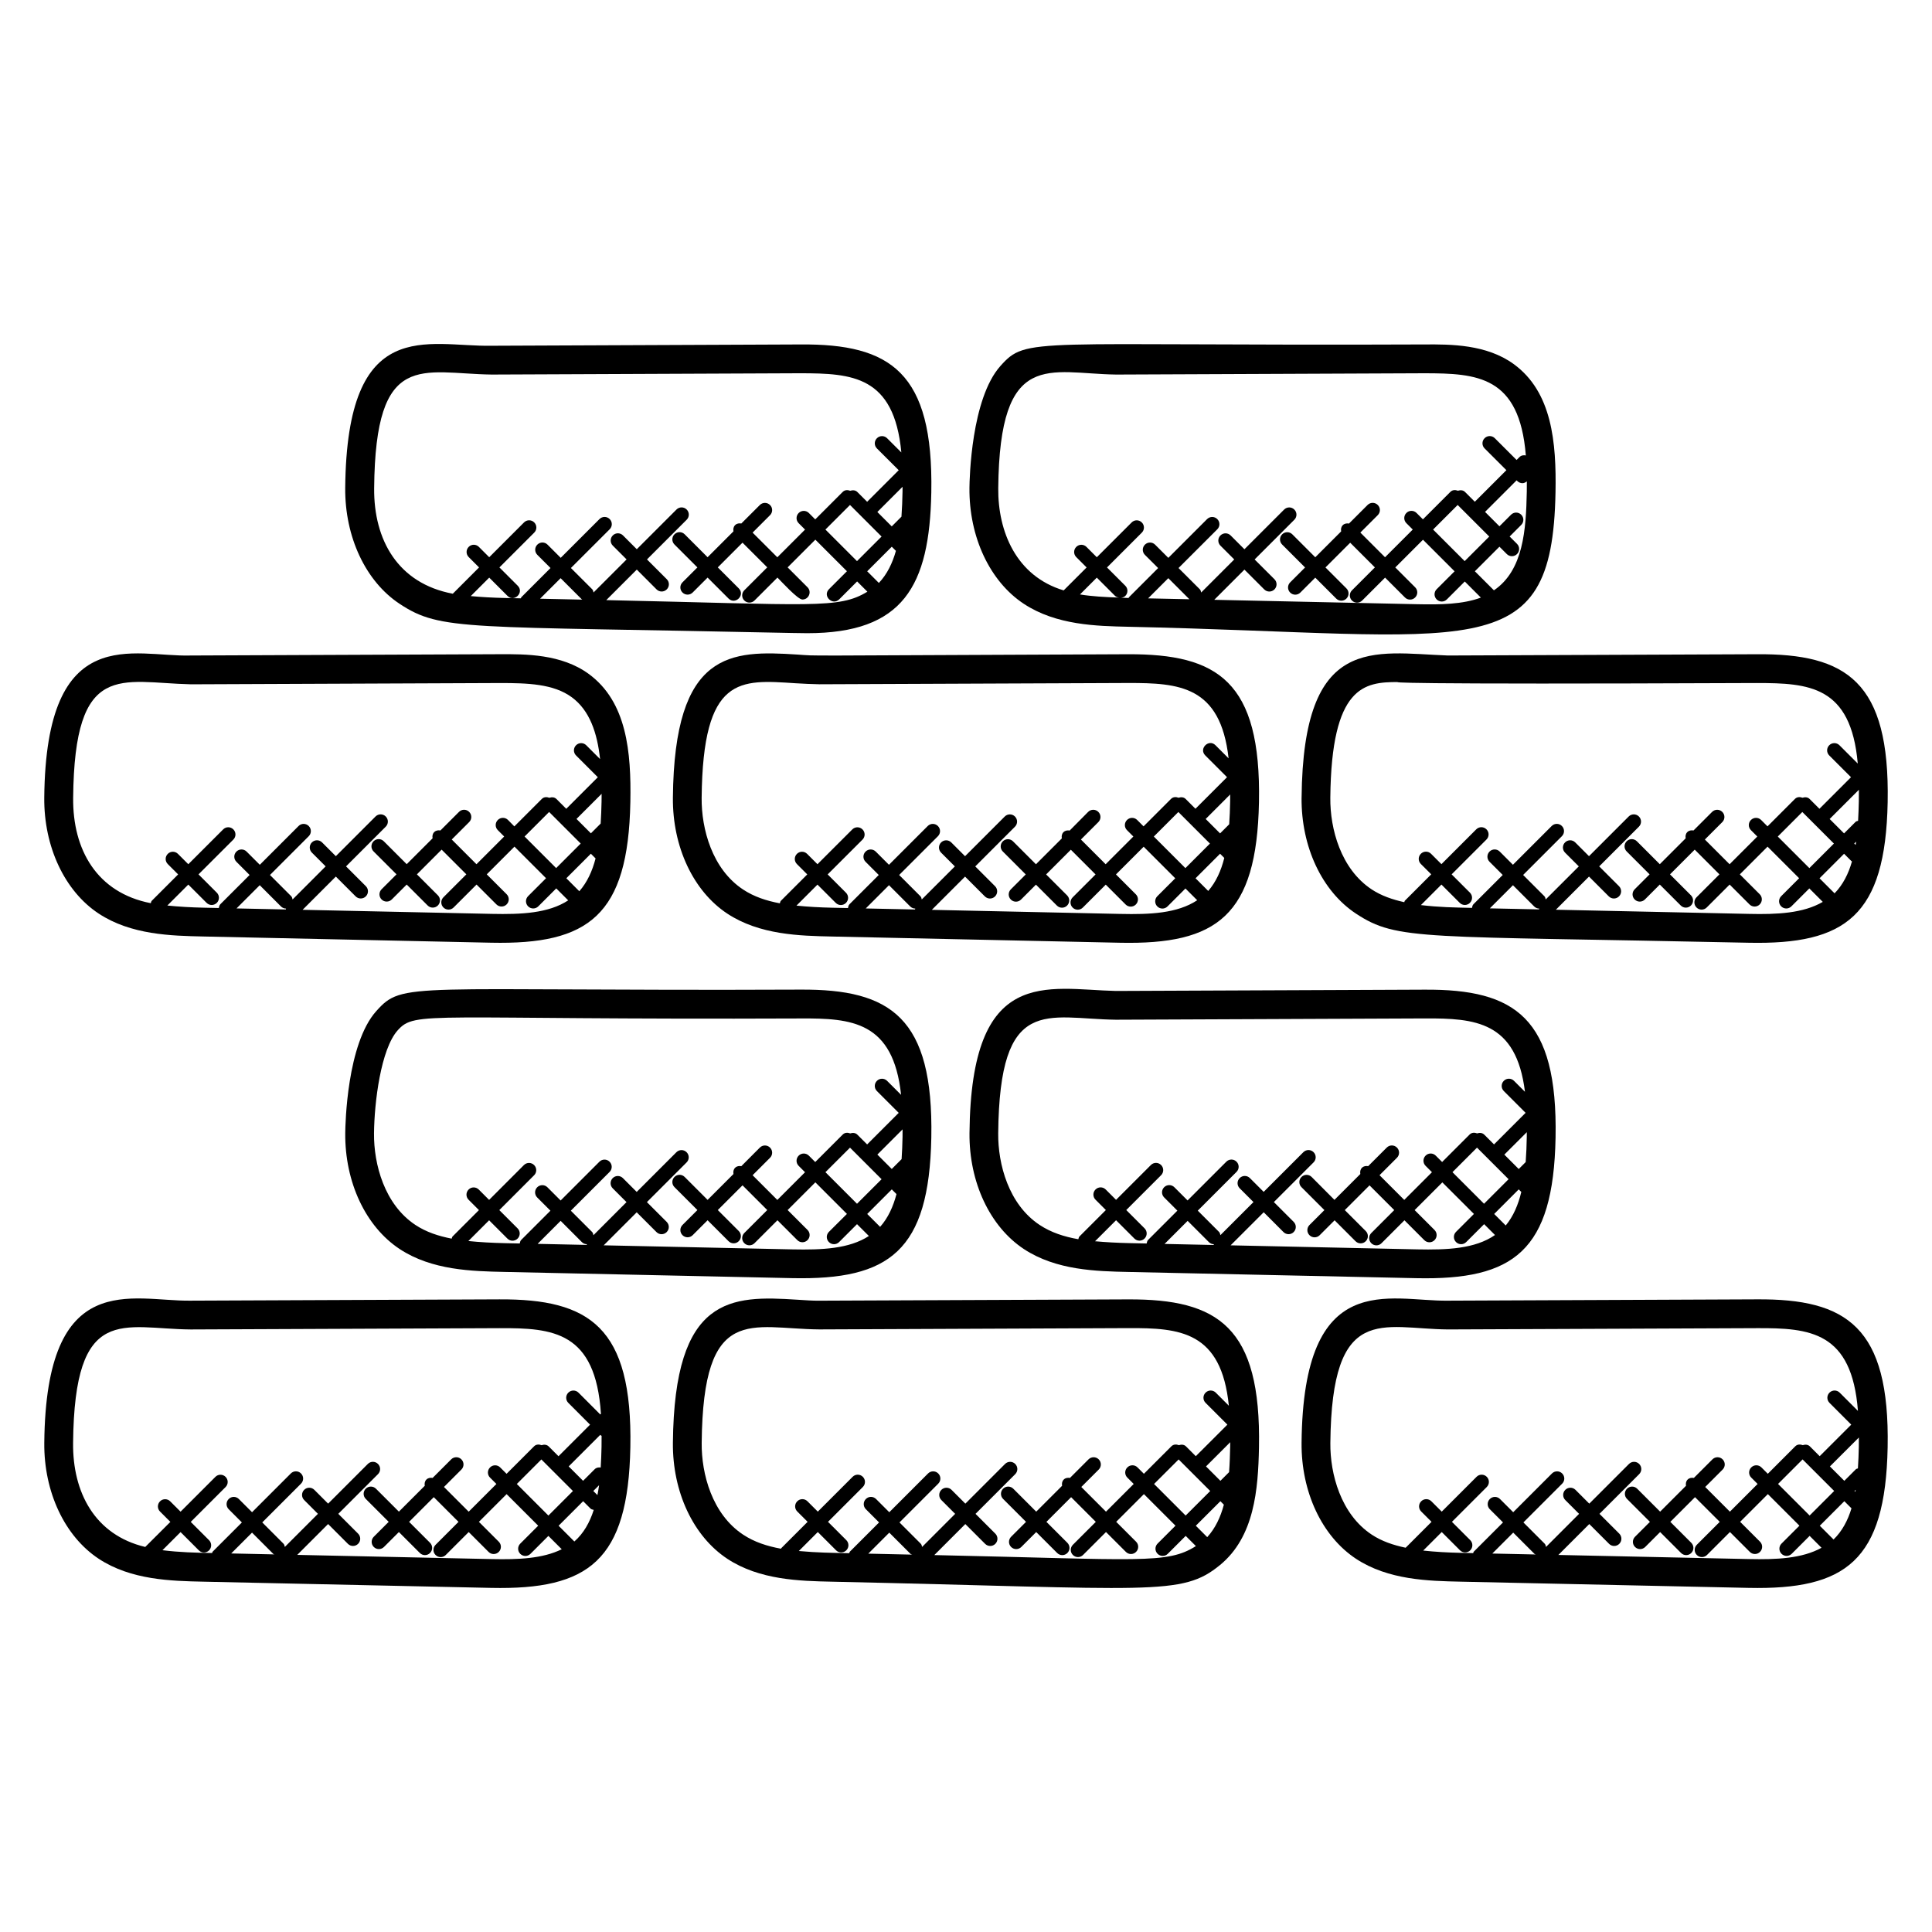
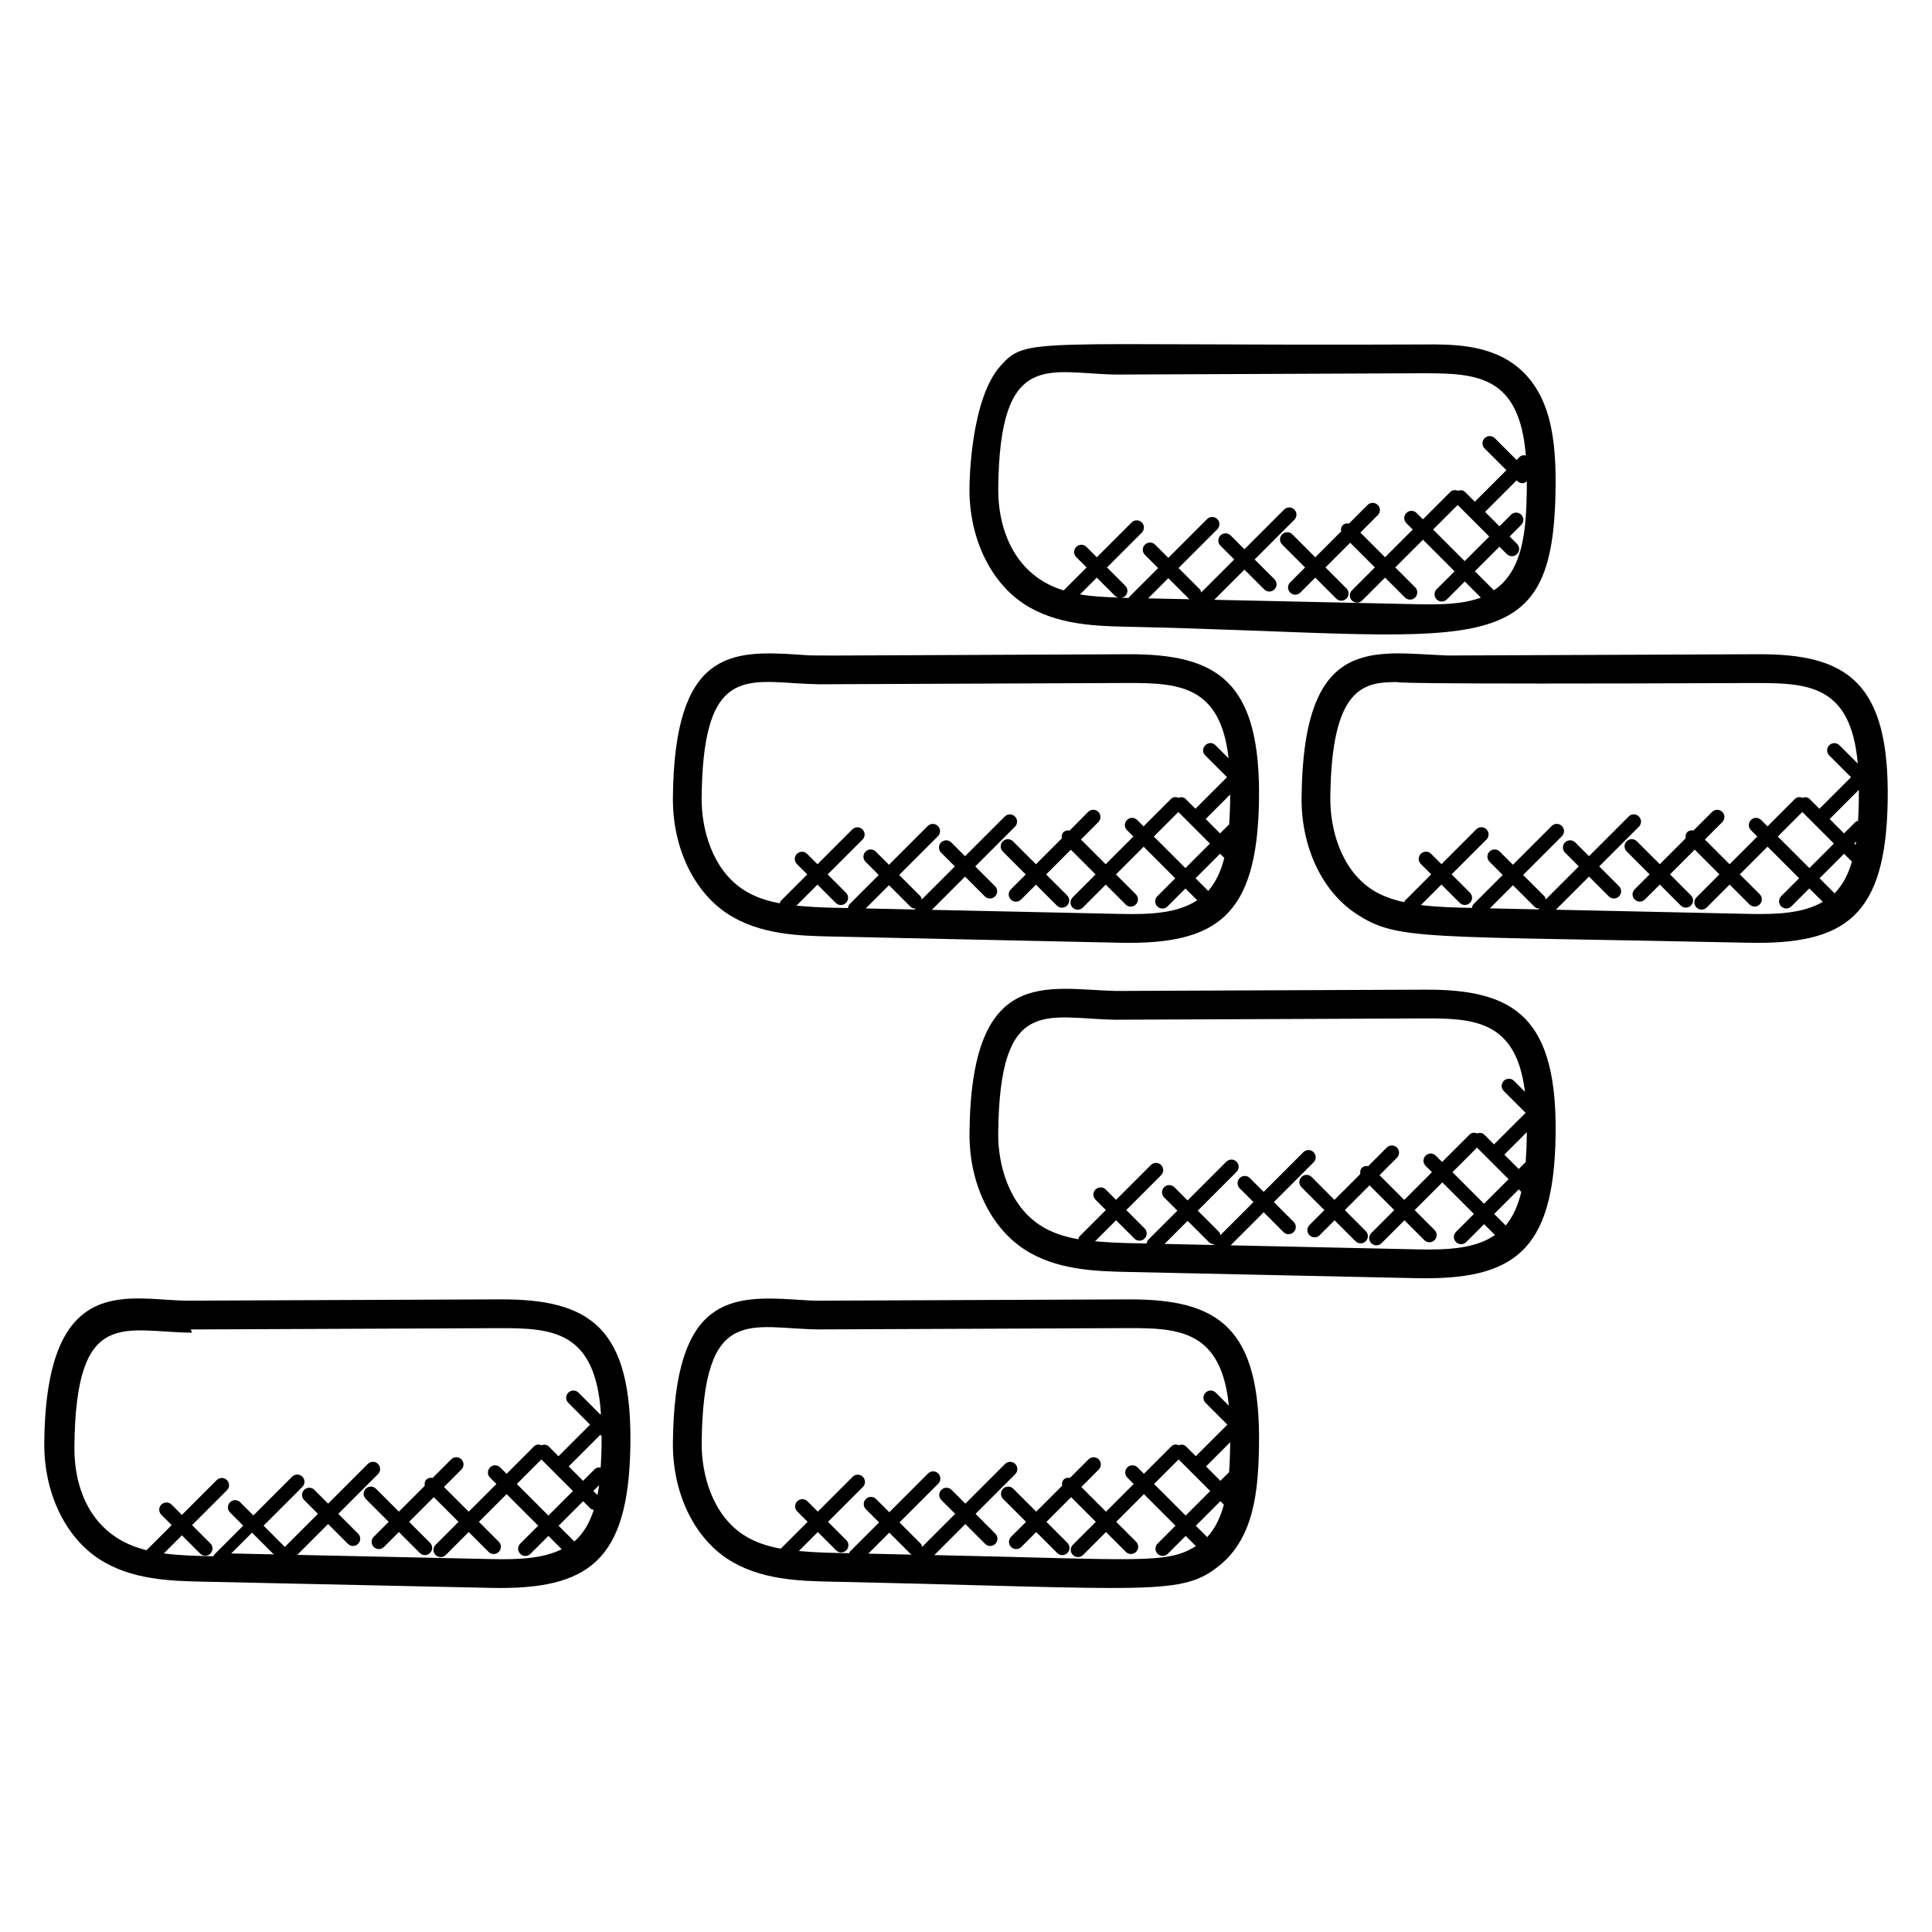
<svg xmlns="http://www.w3.org/2000/svg" fill="#000000" width="800px" height="800px" version="1.1" viewBox="144 144 512 512">
  <g>
-     <path d="m249.91 304.03c11.047 7.281 17.207 5.84 104.04 7.719 1.238 0.023 2.582 0.055 3.992 0.055 25.449 0 32.391-12.48 32.863-37.305 0.594-31.816-10.762-39.418-34.695-39.215l-81.848 0.344c-16.992 0.32-38.352-8.465-38.777 37.672-0.113 13.012 5.414 24.781 14.43 30.73zm37.219-1.367 5.441-5.441 5.641 5.641c0.031 0.031 0.082 0.016 0.113 0.047zm89.777-4.176-3.09-3.09 6.512-6.512 1.098 1.098c-0.922 3.281-2.344 6.207-4.519 8.504zm-7.648-20.664 8.367 8.367-6.512 6.512-8.367-8.367zm13.918-3.465c-0.039 2.152-0.121 4.367-0.281 6.566l-2.574 2.574-3.816-3.816 6.68-6.68c-0.008 0.445 0 0.898-0.008 1.355zm-108.88-31.098 81.848-0.344c13.602 0.031 24.809 0.609 26.719 20.984l-3.769-3.762c-0.75-0.75-1.953-0.75-2.703 0s-0.75 1.953 0 2.703l5.777 5.769-8.367 8.367-2.586-2.586c-0.52-0.52-1.238-0.543-1.895-0.336-0.68-0.258-1.434-0.25-1.984 0.297l-7.289 7.289-1.688-1.688c-0.75-0.75-1.953-0.75-2.703 0s-0.75 1.953 0 2.703l1.688 1.688-7.344 7.344-6.551-6.543 4.617-4.617c0.75-0.75 0.75-1.953 0-2.695-0.75-0.75-1.953-0.75-2.703 0l-4.906 4.898c-0.586-0.098-1.191-0.023-1.648 0.434-0.457 0.457-0.535 1.055-0.434 1.648l-6.856 6.856-6.078-6.078c-0.75-0.75-1.953-0.75-2.703 0s-0.75 1.953 0 2.703l6.078 6.078-3.953 3.953c-0.75 0.75-0.75 1.953 0 2.695 0.75 0.75 1.953 0.75 2.703 0l3.953-3.953 5.551 5.551c1.777 1.777 4.496-0.902 2.703-2.703l-5.551-5.551 6.551-6.551 6.551 6.543-6.078 6.078c-0.75 0.75-0.75 1.953 0 2.703 0.375 0.375 0.863 0.559 1.352 0.559 0.488 0 0.977-0.184 1.352-0.559l6.078-6.078c0.961 0.961 5.391 5.824 6.617 5.824 1.688 0 2.551-2.055 1.352-3.258l-5.266-5.266 7.344-7.344 8.367 8.367-4.746 4.746c-1.809 1.809 0.953 4.449 2.703 2.703l4.746-4.746 2.719 2.719c-7.641 4.633-14.465 3.418-69.199 2.231l8.09-8.09 5.238 5.246c0.75 0.75 1.953 0.75 2.703 0s0.75-1.953 0-2.703l-5.238-5.238 10.52-10.52c0.75-0.75 0.75-1.953 0-2.703s-1.953-0.75-2.703 0l-10.52 10.52-3.656-3.656c-0.75-0.75-1.953-0.75-2.703 0s-0.75 1.953 0 2.703l3.656 3.656-8.762 8.762c-0.082-0.297-0.113-0.617-0.352-0.855l-5.641-5.633 10.273-10.266c0.75-0.75 0.75-1.953 0-2.703s-1.953-0.75-2.703 0l-10.273 10.273-3.496-3.496c-0.75-0.75-1.953-0.75-2.703 0s-0.75 1.953 0 2.703l3.496 3.496-7.742 7.742c-0.078 0.078-0.055 0.199-0.121 0.289l-4.184-0.09c-3.258-0.07-6.238-0.238-9.09-0.504l4.894-4.894 4.848 4.848c1.777 1.777 4.496-0.902 2.703-2.703l-4.848-4.848 9.223-9.223c0.75-0.75 0.75-1.953 0-2.703s-1.953-0.75-2.703 0l-9.223 9.223-2.742-2.742c-0.75-0.75-1.953-0.75-2.695 0-0.75 0.75-0.75 1.953 0 2.703l2.742 2.742-6.961 6.969c-14.512-2.719-20.969-14.199-20.84-27.961 0.32-36.895 12.664-30.367 31.145-30.121z" />
    <path d="m415.34 304.03c8.574 5.648 19.207 5.887 27.746 6.07 91.672 1.984 112.26 11.105 113.14-35.602 0.25-13.281-0.918-26.594-11.047-33.992-7.238-5.281-16.77-5.273-23.648-5.223-104.81 0.441-105.36-2.191-112.41 5.707-7.754 8.68-8.184 29.914-8.207 32.305-0.121 13.016 5.398 24.785 14.422 30.734zm14.867-2.496 4.457-4.457 4.848 4.848c0.297 0.297 0.688 0.383 1.07 0.441-3.711-0.121-7.215-0.312-10.375-0.832zm18.055 1.039 5.352-5.352 5.586 5.586zm91.641-2.133-5.047-5.047 6.512-6.512 1.953 1.953c0.75 0.75 1.953 0.75 2.703 0s0.75-1.953 0-2.703l-1.953-1.953 3.07-3.07c0.75-0.75 0.75-1.953 0-2.703s-1.953-0.75-2.703 0l-3.07 3.07-3.816-3.816 8.367-8.367 0.199 0.199c0.375 0.375 0.863 0.559 1.352 0.559 0.418 0 0.809-0.207 1.16-0.48 0 0.922 0.008 1.848-0.016 2.769-0.199 10.027-0.895 20.82-8.711 26.102zm-9.605-22.617 8.367 8.367-6.512 6.512-8.367-8.367zm-90.57-34.562 81.848-0.344c13.871 0.031 25.098 0.68 26.785 21.777-0.594-0.113-1.207-0.039-1.672 0.426l-0.777 0.777-5.777-5.769c-0.75-0.75-1.953-0.75-2.703 0s-0.75 1.953 0 2.703l5.777 5.769-8.367 8.367-2.586-2.586c-0.52-0.52-1.23-0.543-1.895-0.336-0.68-0.258-1.434-0.25-1.984 0.297l-7.289 7.289-1.688-1.688c-0.75-0.75-1.953-0.75-2.695 0-0.75 0.75-0.75 1.953 0 2.703l1.688 1.688-7.344 7.344-6.543-6.543 4.617-4.617c0.75-0.75 0.75-1.953 0-2.695-0.75-0.75-1.953-0.75-2.703 0l-4.922 4.922c-0.586-0.098-1.191-0.023-1.648 0.434-0.457 0.457-0.535 1.055-0.434 1.648l-6.856 6.856-6.078-6.078c-0.75-0.75-1.953-0.75-2.703 0s-0.75 1.953 0 2.703l6.078 6.078-3.953 3.953c-0.75 0.75-0.75 1.953 0 2.695 0.75 0.75 1.953 0.75 2.703 0l3.953-3.953 5.551 5.551c0.75 0.75 1.953 0.75 2.703 0s0.75-1.953 0-2.703l-5.551-5.551 6.551-6.551 6.543 6.543-6.078 6.078c-0.75 0.75-0.75 1.953 0 2.703s1.953 0.75 2.703 0l6.078-6.078 5.266 5.266c0.75 0.75 1.953 0.75 2.703 0s0.75-1.953 0-2.695l-5.266-5.266 7.344-7.344 8.367 8.367-4.746 4.746c-0.75 0.75-0.75 1.953 0 2.703s1.953 0.75 2.703 0l4.746-4.746 4.266 4.266c-4.801 1.793-10.711 1.887-16.887 1.754l-53.77-1.168 8-8 5.246 5.246c0.75 0.75 1.953 0.75 2.703 0s0.75-1.953 0-2.703l-5.246-5.238 10.52-10.52c0.75-0.75 0.75-1.953 0-2.703s-1.953-0.75-2.703 0l-10.52 10.52-3.656-3.656c-0.75-0.75-1.953-0.75-2.703 0s-0.75 1.953 0 2.703l3.656 3.656-8.762 8.762c-0.082-0.297-0.113-0.617-0.359-0.855l-5.641-5.633 10.273-10.266c0.75-0.75 0.75-1.953 0-2.703s-1.953-0.75-2.703 0l-10.273 10.273-3.504-3.496c-0.75-0.75-1.953-0.75-2.703 0s-0.75 1.953 0 2.703l3.504 3.496-7.742 7.742c-0.055 0.055-0.031 0.137-0.078 0.191-0.695-0.016-1.312-0.055-1.992-0.078 0.406-0.055 0.809-0.152 1.113-0.465 0.75-0.75 0.75-1.953 0-2.703l-4.848-4.848 9.223-9.223c0.75-0.75 0.75-1.953 0-2.703s-1.953-0.75-2.695 0l-9.23 9.223-2.742-2.742c-0.75-0.75-1.953-0.75-2.703 0s-0.75 1.953 0 2.703l2.742 2.742-6.082 6.082c-12.602-3.793-17.441-15.625-17.336-27.074 0.359-37.176 13.496-30.367 31.184-30.129z" />
-     <path d="m170.16 386.11c8.574 5.648 19.207 5.887 27.746 6.07l76.281 1.648c25.809 0.543 36.289-7.168 36.863-37.25 0.25-13.281-0.918-26.594-11.047-33.992-7.25-5.289-16.754-5.246-23.648-5.215l-81.848 0.344c-15.039 0.449-38.336-9.336-38.777 37.672-0.121 13.004 5.406 24.777 14.43 30.723zm49.578-1.09-13.055-0.281 6.152-6.152 5.633 5.641c0.367 0.367 0.848 0.543 1.328 0.551-0.004 0.078-0.059 0.148-0.059 0.242zm77.785-4.832-3.441-3.441 6.504-6.504 1.246 1.246c-0.859 3.332-2.219 6.324-4.309 8.699zm-8-21.008 8.367 8.367-6.504 6.504-8.367-8.367zm13.895-2.742c-0.039 1.91-0.113 3.871-0.238 5.816l-2.586 2.586-3.816-3.816 6.656-6.656c-0.012 0.688-0.004 1.375-0.016 2.07zm-108.87-31.09 81.848-0.336c7.512-0.008 14.289 0.223 19.105 3.746 4.801 3.504 6.777 9.52 7.527 16.406l-3.664-3.664c-0.75-0.75-1.953-0.75-2.703 0s-0.75 1.953 0 2.703l5.769 5.769-8.367 8.367-2.586-2.586c-0.527-0.527-1.238-0.543-1.895-0.336-0.68-0.258-1.434-0.25-1.984 0.297l-7.289 7.289-1.68-1.703c-0.75-0.75-1.953-0.75-2.703 0s-0.75 1.953 0 2.695l1.688 1.688-7.344 7.344-6.551-6.551 4.617-4.617c0.75-0.75 0.75-1.953 0-2.703s-1.953-0.75-2.695 0l-4.922 4.922c-0.586-0.098-1.191-0.023-1.648 0.434-0.457 0.457-0.535 1.062-0.434 1.648l-6.856 6.856-6.078-6.078c-0.75-0.75-1.953-0.75-2.703 0s-0.75 1.953 0 2.695l6.078 6.078-3.953 3.953c-0.75 0.75-0.75 1.953 0 2.703 0.375 0.375 0.863 0.559 1.352 0.559 0.488 0 0.977-0.184 1.352-0.559l3.953-3.953 5.551 5.551c0.375 0.375 0.863 0.559 1.352 0.559 0.488 0 0.977-0.184 1.352-0.559 0.75-0.75 0.75-1.953 0-2.703l-5.551-5.551 6.551-6.551 6.551 6.551-6.078 6.078c-0.75 0.75-0.75 1.953 0 2.703 0.375 0.375 0.863 0.559 1.352 0.559s0.977-0.184 1.352-0.559l6.078-6.078 5.266 5.266c0.375 0.375 0.863 0.559 1.352 0.559 0.488 0 0.977-0.184 1.352-0.559 0.75-0.75 0.75-1.953 0-2.703l-5.266-5.266 7.344-7.344 8.367 8.367-4.754 4.754c-0.75 0.75-0.75 1.953 0 2.703 0.375 0.375 0.863 0.559 1.352 0.559s0.977-0.184 1.352-0.559l4.754-4.754 3.168 3.168c-5.246 3.441-12.496 3.746-20.199 3.582l-50.188-1.078 8.809-8.809 5.246 5.246c0.375 0.375 0.863 0.559 1.352 0.559 0.488 0 0.977-0.184 1.352-0.559 0.75-0.75 0.75-1.953 0-2.703l-5.246-5.246 10.52-10.52c0.75-0.75 0.75-1.953 0-2.703s-1.953-0.75-2.703 0l-10.52 10.52-3.648-3.648c-0.75-0.75-1.953-0.75-2.703 0s-0.75 1.953 0 2.703l3.648 3.648-8.762 8.77c-0.082-0.297-0.121-0.617-0.359-0.855l-5.633-5.633 10.273-10.273c0.75-0.75 0.75-1.953 0-2.703s-1.953-0.75-2.695 0l-10.273 10.273-3.496-3.496c-0.75-0.75-1.953-0.75-2.703 0s-0.75 1.953 0 2.703l3.496 3.496-7.742 7.742c-0.273 0.273-0.344 0.648-0.418 1.008l-3.91-0.082c-3.496-0.078-6.688-0.258-9.727-0.574l5.555-5.551 4.848 4.848c0.375 0.375 0.863 0.559 1.352 0.559s0.977-0.191 1.352-0.559c0.75-0.75 0.75-1.953 0-2.703l-4.848-4.848 9.23-9.223c0.75-0.75 0.75-1.953 0-2.703s-1.953-0.75-2.695 0l-9.238 9.234-2.746-2.742c-0.75-0.75-1.953-0.75-2.695 0-0.75 0.75-0.75 1.953 0 2.703l2.742 2.742-6.984 6.984c-0.176 0.176-0.176 0.426-0.266 0.641-14.305-2.777-20.711-14.191-20.57-27.895 0.336-36.641 12.613-30.535 31.168-30.113z" />
    <path d="m488.93 355.39c-0.121 13.008 5.406 24.785 14.418 30.727 11.047 7.281 17.207 5.84 104.04 7.719 25.754 0.543 36.281-7.121 36.863-37.25 0.602-31.969-10.895-39.391-34.695-39.207l-81.848 0.336c-19.738-0.727-38.371-5.894-38.773 37.676zm62.914 29.613-13.023-0.281 6.129-6.129 5.641 5.641c0.367 0.367 0.848 0.543 1.328 0.551-0.012 0.074-0.082 0.133-0.074 0.219zm78.336-4.262-3.984-3.984 6.504-6.504 1.953 1.953c0.039 0.039 0.105 0.023 0.145 0.062-0.93 3.281-2.398 6.199-4.617 8.473zm-8.543-21.555 8.367 8.367-6.504 6.504-8.367-8.367zm14.121 8.73-0.367-0.367 0.512-0.512c-0.035 0.301-0.098 0.582-0.145 0.879zm0.848-11.473c-0.031 1.672-0.098 3.367-0.191 5.078-0.223 0.09-0.473 0.09-0.648 0.266l-3.07 3.07-3.816-3.816 7.746-7.746c0.004 1.043 0.004 2.094-0.02 3.148zm-27.023-31.434c13.801 0.008 24.945 0.711 26.746 21.344l-4.856-4.856c-0.75-0.75-1.953-0.75-2.703 0s-0.75 1.953 0 2.703l5.769 5.769-8.367 8.367-2.594-2.594c-0.52-0.52-1.23-0.543-1.895-0.336-0.68-0.258-1.434-0.25-1.984 0.297l-7.289 7.289-1.688-1.688c-0.75-0.75-1.953-0.75-2.703 0s-0.75 1.953 0 2.695l1.688 1.688-7.344 7.344-6.551-6.551 4.617-4.617c0.75-0.75 0.75-1.953 0-2.703s-1.953-0.75-2.703 0l-4.922 4.922c-0.586-0.098-1.191-0.023-1.648 0.434s-0.535 1.062-0.434 1.648l-6.856 6.856-6.078-6.078c-0.75-0.75-1.953-0.75-2.703 0s-0.75 1.953 0 2.695l6.078 6.078-3.953 3.953c-0.75 0.75-0.75 1.953 0 2.703s1.953 0.75 2.703 0l3.953-3.953 5.551 5.551c0.75 0.75 1.953 0.75 2.703 0s0.75-1.953 0-2.703l-5.551-5.551 6.551-6.551 6.551 6.551-6.078 6.078c-0.75 0.75-0.75 1.953 0 2.703s1.953 0.75 2.703 0l6.078-6.078 5.266 5.266c0.75 0.75 1.953 0.75 2.703 0s0.75-1.953 0-2.703l-5.266-5.266 7.344-7.344 8.367 8.367-4.754 4.754c-0.75 0.75-0.75 1.953 0 2.703s1.953 0.75 2.703 0l4.754-4.754 3.566 3.566c-5.191 3.039-12.152 3.352-19.512 3.184l-51.227-1.105 8.785-8.785 5.246 5.246c0.75 0.75 1.953 0.75 2.703 0s0.75-1.953 0-2.703l-5.246-5.246 10.52-10.52c0.75-0.75 0.75-1.953 0-2.703s-1.953-0.75-2.703 0l-10.52 10.52-3.648-3.648c-0.75-0.75-1.953-0.75-2.703 0s-0.75 1.953 0 2.703l3.648 3.648-8.77 8.762c-0.082-0.297-0.113-0.617-0.352-0.855l-5.633-5.633 10.273-10.273c0.75-0.75 0.75-1.953 0-2.703s-1.953-0.75-2.703 0l-10.273 10.273-3.496-3.496c-0.75-0.75-1.953-0.75-2.703 0s-0.75 1.953 0 2.703l3.496 3.496-7.742 7.742c-0.273 0.273-0.336 0.633-0.406 0.984-4.734-0.105-8.734-0.168-13.535-0.742l5.441-5.441 4.848 4.848c0.75 0.75 1.953 0.75 2.703 0s0.75-1.953 0-2.703l-4.848-4.848 9.23-9.23c0.75-0.75 0.75-1.953 0-2.703s-1.953-0.75-2.703 0l-9.23 9.23-2.75-2.75c-0.75-0.75-1.953-0.75-2.703 0s-0.75 1.953 0 2.703l2.75 2.742-6.984 6.984c-0.105 0.105-0.082 0.266-0.16 0.398-3.129-0.695-6.039-1.68-8.609-3.367-8.223-5.418-11.07-16.09-10.992-24.281 0.281-29.727 9.055-30.688 17.863-30.688 0.012 0.027-4.988 0.676 95.168 0.258z" />
    <path d="m442.95 317.38c-92.352 0.383-81.289 0.496-87.688 0.082-17.57-1.129-32.57-1.07-32.938 37.93-0.121 13.008 5.406 24.785 14.418 30.727 8.574 5.648 19.207 5.887 27.754 6.07l76.281 1.648c25.754 0.543 36.281-7.121 36.863-37.25 0.605-32.094-10.969-39.293-34.691-39.207zm13.328 41.809 8.367 8.367-6.504 6.504-8.367-8.367zm7.242 1.848 6.488-6.496c-0.008 0.633 0 1.266-0.008 1.91-0.039 1.969-0.113 3.984-0.25 5.992l-2.414 2.414zm-77.027 23.992-13.062-0.281 6.16-6.16 5.633 5.641c0.367 0.367 0.848 0.543 1.328 0.551 0 0.086-0.059 0.156-0.059 0.25zm54.457 1.172-50.008-1.082 8.809-8.809 5.246 5.246c0.75 0.75 1.953 0.75 2.703 0s0.75-1.953 0-2.703l-5.246-5.246 10.52-10.52c0.75-0.75 0.75-1.953 0-2.703s-1.953-0.75-2.703 0l-10.52 10.52-3.648-3.648c-0.75-0.75-1.953-0.75-2.703 0s-0.75 1.953 0 2.703l3.648 3.648-8.77 8.762c-0.082-0.297-0.121-0.617-0.359-0.855l-5.633-5.633 10.273-10.273c0.75-0.75 0.75-1.953 0-2.703s-1.953-0.75-2.703 0l-10.273 10.273-3.496-3.496c-0.75-0.75-1.953-0.75-2.703 0s-0.75 1.953 0 2.703l3.496 3.496-7.742 7.742c-0.281 0.281-0.352 0.648-0.418 1.016l-4.07-0.082c-3.441-0.078-6.578-0.25-9.578-0.559l5.566-5.566 4.848 4.848c0.75 0.75 1.953 0.75 2.703 0s0.75-1.953 0-2.703l-4.848-4.848 9.23-9.223c0.75-0.75 0.75-1.953 0-2.703s-1.953-0.75-2.703 0l-9.23 9.223-2.742-2.742c-0.75-0.75-1.953-0.75-2.703 0s-0.75 1.953 0 2.703l2.742 2.742-6.984 6.984c-0.191 0.184-0.191 0.449-0.281 0.68-3.586-0.68-6.856-1.754-9.734-3.656-8.223-5.418-11.07-16.09-10.992-24.281 0.312-32.512 10.137-31.344 24.816-30.391 2.266 0.145 4.414 0.23 6.367 0.273l81.848-0.336c13.449-0.016 24.465 0.695 26.617 19.969l-3.481-3.481c-1.77-1.77-4.488 0.91-2.703 2.703l5.769 5.769-8.367 8.367-2.586-2.586c-0.527-0.527-1.238-0.543-1.895-0.336-0.68-0.258-1.434-0.25-1.984 0.297l-7.289 7.289-1.688-1.688c-0.75-0.75-1.953-0.75-2.703 0s-0.75 1.953 0 2.695l1.688 1.688-7.344 7.344-6.551-6.551 4.617-4.617c0.75-0.75 0.75-1.953 0-2.703s-1.953-0.75-2.703 0l-4.894 4.941c-0.586-0.098-1.191-0.023-1.648 0.434s-0.535 1.062-0.434 1.648l-6.856 6.856-6.078-6.078c-0.75-0.75-1.953-0.75-2.703 0s-0.75 1.953 0 2.695l6.078 6.078-3.953 3.953c-0.75 0.75-0.75 1.953 0 2.703s1.953 0.75 2.703 0l3.953-3.953 5.551 5.551c0.75 0.75 1.953 0.75 2.703 0s0.75-1.953 0-2.703l-5.559-5.551 6.551-6.551 6.551 6.551-6.078 6.078c-0.75 0.75-0.75 1.953 0 2.703s1.953 0.75 2.703 0l6.078-6.078 5.266 5.266c0.75 0.75 1.953 0.75 2.703 0s0.75-1.953 0-2.703l-5.266-5.266 7.344-7.344 8.367 8.367-4.754 4.754c-0.75 0.75-0.75 1.953 0 2.703s1.953 0.75 2.703 0l4.754-4.754 3.113 3.113c-5.269 3.496-12.582 3.801-20.32 3.625zm23.242-6.09-3.359-3.359 6.504-6.504 1.113 1.113c-0.836 3.344-2.18 6.359-4.258 8.75z" />
-     <path d="m243.7 411.97c-7.754 8.68-8.184 29.914-8.207 32.305-0.121 13.008 5.406 24.777 14.418 30.727 8.566 5.648 19.207 5.887 27.754 6.07l76.281 1.648c25.801 0.543 36.289-7.184 36.863-37.25 0.594-31.801-10.727-39.367-34.695-39.215-104.38 0.445-105.24-2.324-112.41 5.715zm55.762 61.945-12.984-0.281 6.098-6.098 5.633 5.641c0.367 0.367 0.848 0.543 1.328 0.551 0.004 0.066-0.074 0.117-0.074 0.188zm77.777-4.785-3.418-3.418 6.512-6.512 1.246 1.246c-0.875 3.324-2.231 6.316-4.34 8.684zm-7.977-20.992 8.367 8.367-6.512 6.504-8.367-8.367zm13.918-2.805c-0.039 1.922-0.113 3.894-0.246 5.848l-2.609 2.609-3.816-3.816 6.68-6.68c0 0.684 0 1.363-0.008 2.039zm-27.031-31.434c13.559-0.07 24.566 0.77 26.648 20.242l-3.703-3.703c-0.75-0.75-1.953-0.75-2.703 0s-0.75 1.953 0 2.703l5.777 5.777-8.367 8.367-2.586-2.586c-0.52-0.52-1.238-0.543-1.895-0.336-0.68-0.258-1.434-0.25-1.984 0.297l-7.289 7.289-1.688-1.688c-0.75-0.75-1.953-0.75-2.703 0s-0.75 1.953 0 2.703l1.688 1.688-7.344 7.344-6.551-6.551 4.617-4.617c0.75-0.75 0.75-1.953 0-2.703s-1.953-0.75-2.703 0l-4.902 4.918c-0.586-0.098-1.191-0.023-1.648 0.434-0.457 0.457-0.535 1.062-0.434 1.648l-6.856 6.856-6.078-6.078c-0.75-0.75-1.953-0.75-2.703 0s-0.75 1.953 0 2.695l6.078 6.078-3.953 3.953c-0.75 0.75-0.75 1.953 0 2.703s1.953 0.75 2.703 0l3.953-3.953 5.551 5.551c0.75 0.75 1.953 0.75 2.703 0s0.75-1.953 0-2.703l-5.551-5.551 6.551-6.551 6.551 6.551-6.078 6.078c-0.75 0.75-0.75 1.953 0 2.703 0.375 0.375 0.863 0.559 1.352 0.559 0.488 0 0.977-0.184 1.352-0.559l6.078-6.078 5.266 5.266c0.75 0.75 1.953 0.75 2.703 0s0.75-1.953 0-2.703l-5.266-5.266 7.344-7.344 8.367 8.367-4.777 4.758c-0.75 0.75-0.75 1.953 0 2.703s1.953 0.75 2.703 0l4.746-4.746 3.144 3.137c-5.238 3.414-12.48 3.703-20.145 3.551l-50.129-1.082 8.746-8.746 5.238 5.238c0.75 0.75 1.953 0.75 2.703 0s0.75-1.953 0-2.703l-5.238-5.238 10.52-10.52c0.75-0.75 0.75-1.953 0-2.703s-1.953-0.75-2.703 0l-10.52 10.52-3.656-3.656c-0.75-0.75-1.953-0.75-2.703 0s-0.75 1.953 0 2.703l3.656 3.656-8.762 8.77c-0.082-0.297-0.113-0.617-0.352-0.855l-5.641-5.641 10.273-10.273c0.75-0.75 0.75-1.953 0-2.703s-1.953-0.75-2.703 0l-10.273 10.273-3.504-3.504c-0.75-0.75-1.953-0.75-2.703 0s-0.75 1.953 0 2.703l3.504 3.504-7.742 7.742c-0.258 0.258-0.312 0.609-0.398 0.945l-3.91-0.082c-3.488-0.078-6.664-0.258-9.695-0.566l5.496-5.496 4.848 4.848c0.75 0.75 1.953 0.75 2.703 0s0.75-1.953 0-2.703l-4.848-4.848 9.223-9.23c0.75-0.75 0.75-1.953 0-2.703s-1.953-0.75-2.703 0l-9.223 9.23-2.742-2.742c-0.75-0.75-1.953-0.75-2.695 0-0.75 0.75-0.75 1.953 0 2.703l2.742 2.742-6.984 6.984c-0.16 0.16-0.152 0.391-0.246 0.582-3.527-0.688-6.746-1.742-9.586-3.617-8.223-5.426-11.07-16.098-10.992-24.281 0.078-8.246 1.809-22.312 6.266-27.297 4.75-5.316 7.461-2.742 106.77-3.156z" />
    <path d="m521.55 406.27-81.848 0.344c-18.289-0.434-38.367-6.922-38.777 37.672-0.121 13.008 5.406 24.777 14.418 30.727 8.574 5.648 19.207 5.887 27.746 6.07l76.289 1.648c25.801 0.543 36.289-7.184 36.863-37.25 0.598-31.805-10.723-39.363-34.691-39.211zm21.48 62.496-3.055-3.055 6.504-6.512 0.68 0.68c-0.809 3.375-2.098 6.441-4.129 8.887zm-7.609-20.633 8.367 8.367-6.504 6.504-8.367-8.367zm13.188-2.797c-0.039 2.176-0.121 4.414-0.289 6.625l-1.84 1.84-3.816-3.816 5.953-5.945c-0.008 0.43 0 0.863-0.008 1.297zm-82.996 28.598-12.992-0.281 6.113-6.113 5.641 5.641c0.367 0.367 0.848 0.543 1.328 0.551-0.016 0.066-0.09 0.125-0.09 0.203zm53.938 1.16-49.426-1.07 8.77-8.762 5.238 5.246c0.75 0.75 1.953 0.75 2.703 0s0.75-1.953 0-2.703l-5.246-5.246 10.52-10.52c0.75-0.75 0.75-1.953 0-2.703s-1.953-0.75-2.703 0l-10.52 10.52-3.656-3.656c-0.75-0.75-1.953-0.75-2.703 0s-0.75 1.953 0 2.703l3.656 3.656-8.77 8.77c-0.082-0.297-0.113-0.617-0.352-0.855l-5.641-5.641 10.273-10.273c0.75-0.75 0.75-1.953 0-2.703s-1.953-0.75-2.703 0l-10.273 10.273-3.504-3.504c-0.75-0.75-1.953-0.75-2.703 0s-0.75 1.953 0 2.703l3.504 3.504-7.742 7.742c-0.266 0.266-0.32 0.625-0.398 0.961l-4.633-0.098c-3.238-0.07-6.199-0.238-9.039-0.496l5.566-5.566 4.848 4.848c0.75 0.75 1.953 0.75 2.703 0s0.75-1.953 0-2.703l-4.848-4.848 9.23-9.23c0.75-0.75 0.75-1.953 0-2.703s-1.953-0.75-2.703 0l-9.23 9.23-2.742-2.742c-0.75-0.75-1.953-0.75-2.703 0s-0.75 1.953 0 2.703l2.742 2.742-6.984 6.984c-0.207 0.207-0.215 0.488-0.312 0.75-3.801-0.672-7.223-1.785-10.242-3.777-8.223-5.426-11.07-16.098-10.992-24.281 0.352-36.969 12.863-30.359 31.176-30.113l81.848-0.344c13.328-0.062 24.289 0.754 26.57 19.441l-2.902-2.902c-0.75-0.75-1.953-0.75-2.703 0s-0.75 1.953 0 2.703l5.777 5.777-8.367 8.367-2.586-2.586c-0.527-0.52-1.238-0.543-1.895-0.336-0.68-0.258-1.434-0.25-1.984 0.297l-7.289 7.289-1.688-1.688c-0.75-0.75-1.953-0.75-2.695 0-0.75 0.75-0.75 1.953 0 2.703l1.688 1.688-7.344 7.344-6.551-6.551 4.617-4.617c0.75-0.75 0.75-1.953 0-2.703s-1.953-0.75-2.703 0l-4.922 4.922c-0.586-0.098-1.191-0.023-1.648 0.434-0.457 0.457-0.535 1.062-0.434 1.648l-6.856 6.856-6.039-6.066c-0.75-0.75-1.953-0.75-2.703 0s-0.75 1.953 0 2.695l6.078 6.078-3.953 3.953c-0.75 0.75-0.75 1.953 0 2.703s1.953 0.75 2.703 0l3.953-3.953 5.551 5.551c0.75 0.75 1.953 0.75 2.703 0s0.75-1.953 0-2.703l-5.551-5.551 6.551-6.551 6.551 6.551-6.078 6.078c-0.75 0.75-0.75 1.953 0 2.703s1.953 0.75 2.703 0l6.078-6.078 5.266 5.266c0.75 0.75 1.953 0.75 2.703 0s0.75-1.953 0-2.703l-5.266-5.266 7.344-7.344 8.367 8.367-4.746 4.746c-0.75 0.75-0.75 1.953 0 2.703s1.953 0.75 2.703 0l4.746-4.746 2.879 2.879c-5.301 3.688-12.766 3.965-20.637 3.805z" />
-     <path d="m170.16 557.09c8.574 5.648 19.207 5.887 27.746 6.07l76.281 1.648c25.809 0.543 36.289-7.168 36.863-37.25 0.602-31.945-10.84-39.328-34.695-39.215l-81.84 0.344c-15.473 0.23-38.344-8.93-38.777 37.672-0.129 13.008 5.398 24.777 14.422 30.73zm35.113-1.41 5.519-5.519 5.633 5.641c0.082 0.082 0.215 0.062 0.305 0.129zm90.938-3.168-4.176-4.176 6.504-6.504 1.953 1.953c0.238 0.238 0.559 0.266 0.855 0.352-1.055 3.305-2.664 6.207-5.137 8.375zm-8.742-21.746 8.367 8.367-6.504 6.504-8.367-8.367zm15.809-6.324c0.039 0.039 0.105 0.023 0.152 0.062 0 0.969 0 1.938-0.016 2.91-0.039 1.801-0.105 3.648-0.223 5.488-0.574-0.078-1.152 0.016-1.594 0.457l-3.07 3.07-3.816-3.816 8.367-8.367zm-0.953 15.773-1.09-1.09 1.527-1.527c-0.117 0.891-0.27 1.754-0.438 2.617zm-107.78-43.895 81.84-0.344c14.238-0.07 25.441 0.91 26.871 22.695l-0.176 0.176-5.769-5.777c-0.75-0.75-1.953-0.75-2.703 0s-0.75 1.953 0 2.703l5.769 5.777-8.367 8.367-2.594-2.594c-0.527-0.52-1.238-0.543-1.895-0.336-0.68-0.258-1.434-0.25-1.984 0.297l-7.289 7.289-1.688-1.688c-0.75-0.75-1.953-0.75-2.695 0-0.75 0.75-0.75 1.953 0 2.695l1.688 1.688-7.344 7.344-6.551-6.551 4.617-4.617c0.75-0.75 0.75-1.953 0-2.703s-1.953-0.75-2.703 0l-4.922 4.922c-0.586-0.098-1.191-0.023-1.648 0.434-0.457 0.457-0.535 1.062-0.434 1.648l-6.856 6.856-6.078-6.078c-0.75-0.75-1.953-0.75-2.703 0s-0.75 1.953 0 2.703l6.078 6.078-3.953 3.953c-0.75 0.75-0.75 1.953 0 2.703s1.953 0.75 2.703 0l3.953-3.953 5.551 5.551c0.75 0.75 1.953 0.75 2.703 0s0.75-1.953 0-2.703l-5.551-5.551 6.543-6.543 6.551 6.551-6.078 6.078c-0.75 0.75-0.75 1.953 0 2.695 0.75 0.75 1.953 0.75 2.703 0l6.078-6.078 5.266 5.266c0.75 0.75 1.953 0.75 2.703 0s0.75-1.953 0-2.703l-5.266-5.266 7.344-7.344 8.367 8.367-4.754 4.754c-0.75 0.75-0.75 1.953 0 2.703s1.953 0.75 2.703 0l4.754-4.754 3.535 3.535c-5.078 2.512-11.602 2.754-18.512 2.609l-51.578-1.113 8.176-8.176 5.246 5.246c0.75 0.75 1.953 0.75 2.703 0s0.75-1.953 0-2.703l-5.246-5.246 10.52-10.52c0.75-0.75 0.75-1.953 0-2.703s-1.953-0.75-2.695 0l-10.52 10.52-3.656-3.656c-0.75-0.75-1.953-0.75-2.695 0-0.75 0.75-0.75 1.953 0 2.703l3.648 3.656-8.77 8.77c-0.082-0.297-0.121-0.617-0.352-0.855l-5.633-5.641 10.273-10.273c0.75-0.75 0.75-1.953 0-2.703s-1.953-0.75-2.703 0l-10.273 10.273-3.496-3.496c-0.75-0.75-1.953-0.75-2.695 0-0.75 0.75-0.75 1.953 0 2.703l3.496 3.504-7.746 7.742c-0.098 0.098-0.078 0.25-0.152 0.367-4.527-0.098-8.566-0.184-13.152-0.754l4.801-4.801 4.848 4.848c0.75 0.75 1.953 0.75 2.695 0 0.75-0.75 0.75-1.953 0-2.703l-4.848-4.848 9.23-9.23c0.75-0.75 0.75-1.953 0-2.703s-1.953-0.75-2.695 0l-9.23 9.23-2.742-2.742c-0.75-0.75-1.953-0.75-2.703 0s-0.75 1.953 0 2.703l2.742 2.742-6.66 6.644c-13.457-3.207-19.25-14.578-19.121-27.527 0.352-37.266 13.246-30.25 31.176-30.113z" />
-     <path d="m488.93 526.36c-0.121 13.008 5.406 24.777 14.418 30.727 8.566 5.648 19.207 5.887 27.754 6.07l76.281 1.648c25.754 0.543 36.281-7.121 36.863-37.25 0.602-31.969-10.887-39.391-34.695-39.215l-81.844 0.348c-15.473 0.238-38.344-8.922-38.777 37.672zm50.547 29.344 5.543-5.543 5.641 5.641c0.098 0.098 0.25 0.078 0.367 0.152zm90.434-3.719-3.648-3.648 6.504-6.504 1.895 1.895c-0.977 3.211-2.481 6.059-4.75 8.258zm-8.203-21.227 8.367 8.367-6.504 6.504-8.367-8.367zm13.977 8.578-0.215-0.215 0.305-0.305c-0.031 0.184-0.07 0.352-0.09 0.52zm0.922-11.922c-0.039 1.879-0.113 3.801-0.238 5.727-0.176 0.09-0.391 0.078-0.535 0.223l-3.07 3.07-3.816-3.816 7.672-7.664c0.004 0.812 0.012 1.637-0.012 2.461zm-27.031-31.438c14.113-0.07 25.176 0.91 26.801 21.93l-4.84-4.84c-0.75-0.75-1.953-0.75-2.703 0s-0.75 1.953 0 2.703l5.769 5.777-8.367 8.359-2.586-2.586c-0.527-0.527-1.238-0.543-1.895-0.336-0.68-0.258-1.434-0.25-1.984 0.297l-7.281 7.289-1.688-1.688c-0.75-0.75-1.953-0.75-2.703 0s-0.75 1.953 0 2.695l1.688 1.688-7.344 7.344-6.543-6.543 4.617-4.617c0.75-0.75 0.75-1.953 0-2.703s-1.953-0.75-2.703 0l-4.922 4.922c-0.586-0.098-1.191-0.023-1.648 0.434-0.457 0.457-0.535 1.062-0.434 1.648l-6.856 6.856-6.078-6.078c-0.75-0.75-1.953-0.75-2.703 0s-0.75 1.953 0 2.703l6.078 6.078-3.953 3.953c-0.75 0.75-0.75 1.953 0 2.703s1.953 0.75 2.703 0l3.953-3.953 5.551 5.551c0.75 0.75 1.953 0.75 2.703 0s0.75-1.953 0-2.703l-5.551-5.551 6.543-6.543 6.551 6.543-6.078 6.078c-0.75 0.75-0.75 1.953 0 2.695 0.75 0.75 1.953 0.75 2.703 0l6.078-6.078 5.266 5.266c0.75 0.75 1.953 0.75 2.703 0s0.75-1.953 0-2.703l-5.266-5.266 7.344-7.344 8.367 8.367-4.746 4.746c-0.75 0.75-0.75 1.953 0 2.703s1.953 0.75 2.703 0l4.746-4.746 3.152 3.152c-5.144 2.848-11.93 3.152-19.176 2.992l-50.562-1.09 8.191-8.191 5.246 5.246c0.75 0.75 1.953 0.75 2.703 0s0.75-1.953 0-2.703l-5.246-5.246 10.52-10.52c0.75-0.75 0.75-1.953 0-2.703s-1.953-0.75-2.703 0l-10.52 10.52-3.656-3.656c-0.75-0.75-1.953-0.75-2.703 0s-0.75 1.953 0 2.703l3.656 3.656-8.762 8.77c-0.082-0.297-0.113-0.617-0.352-0.855l-5.641-5.641 10.273-10.273c0.75-0.75 0.75-1.953 0-2.703s-1.953-0.75-2.703 0l-10.273 10.273-3.496-3.496c-0.75-0.75-1.953-0.75-2.703 0s-0.75 1.953 0 2.703l3.496 3.496-7.746 7.746c-0.105 0.105-0.082 0.266-0.16 0.391l-3.152-0.07c-3.641-0.078-6.945-0.266-10.09-0.609l4.91-4.91 4.848 4.848c0.375 0.375 0.863 0.559 1.352 0.559 0.488 0 0.977-0.184 1.352-0.559 0.75-0.75 0.75-1.953 0-2.703l-4.848-4.848 9.23-9.23c0.75-0.75 0.75-1.953 0-2.703s-1.953-0.75-2.703 0l-9.23 9.23-2.742-2.742c-0.75-0.75-1.953-0.75-2.703 0s-0.75 1.953 0 2.703l2.742 2.742-6.863 6.863c-3.273-0.695-6.297-1.703-8.961-3.457-8.223-5.418-11.07-16.098-10.992-24.281 0.359-37.457 13.777-30.242 31.176-30.113z" />
+     <path d="m170.16 557.09c8.574 5.648 19.207 5.887 27.746 6.07l76.281 1.648c25.809 0.543 36.289-7.168 36.863-37.25 0.602-31.945-10.84-39.328-34.695-39.215l-81.84 0.344c-15.473 0.23-38.344-8.93-38.777 37.672-0.129 13.008 5.398 24.777 14.422 30.73zm35.113-1.41 5.519-5.519 5.633 5.641c0.082 0.082 0.215 0.062 0.305 0.129zm90.938-3.168-4.176-4.176 6.504-6.504 1.953 1.953c0.238 0.238 0.559 0.266 0.855 0.352-1.055 3.305-2.664 6.207-5.137 8.375zm-8.742-21.746 8.367 8.367-6.504 6.504-8.367-8.367zm15.809-6.324c0.039 0.039 0.105 0.023 0.152 0.062 0 0.969 0 1.938-0.016 2.91-0.039 1.801-0.105 3.648-0.223 5.488-0.574-0.078-1.152 0.016-1.594 0.457l-3.07 3.07-3.816-3.816 8.367-8.367zm-0.953 15.773-1.09-1.09 1.527-1.527c-0.117 0.891-0.27 1.754-0.438 2.617zm-107.78-43.895 81.84-0.344c14.238-0.07 25.441 0.91 26.871 22.695l-0.176 0.176-5.769-5.777c-0.75-0.75-1.953-0.75-2.703 0s-0.75 1.953 0 2.703l5.769 5.777-8.367 8.367-2.594-2.594c-0.527-0.52-1.238-0.543-1.895-0.336-0.68-0.258-1.434-0.25-1.984 0.297l-7.289 7.289-1.688-1.688c-0.75-0.75-1.953-0.75-2.695 0-0.75 0.75-0.75 1.953 0 2.695l1.688 1.688-7.344 7.344-6.551-6.551 4.617-4.617c0.75-0.75 0.75-1.953 0-2.703s-1.953-0.75-2.703 0l-4.922 4.922c-0.586-0.098-1.191-0.023-1.648 0.434-0.457 0.457-0.535 1.062-0.434 1.648l-6.856 6.856-6.078-6.078c-0.75-0.75-1.953-0.75-2.703 0s-0.75 1.953 0 2.703l6.078 6.078-3.953 3.953c-0.75 0.75-0.75 1.953 0 2.703s1.953 0.75 2.703 0l3.953-3.953 5.551 5.551c0.75 0.75 1.953 0.75 2.703 0s0.75-1.953 0-2.703l-5.551-5.551 6.543-6.543 6.551 6.551-6.078 6.078c-0.75 0.75-0.75 1.953 0 2.695 0.75 0.75 1.953 0.75 2.703 0l6.078-6.078 5.266 5.266c0.75 0.75 1.953 0.75 2.703 0s0.75-1.953 0-2.703l-5.266-5.266 7.344-7.344 8.367 8.367-4.754 4.754c-0.75 0.75-0.75 1.953 0 2.703s1.953 0.75 2.703 0l4.754-4.754 3.535 3.535c-5.078 2.512-11.602 2.754-18.512 2.609l-51.578-1.113 8.176-8.176 5.246 5.246c0.75 0.75 1.953 0.75 2.703 0s0.75-1.953 0-2.703l-5.246-5.246 10.52-10.52c0.75-0.75 0.75-1.953 0-2.703s-1.953-0.75-2.695 0l-10.52 10.52-3.656-3.656c-0.75-0.75-1.953-0.75-2.695 0-0.75 0.75-0.75 1.953 0 2.703l3.648 3.656-8.77 8.77l-5.633-5.641 10.273-10.273c0.75-0.75 0.75-1.953 0-2.703s-1.953-0.75-2.703 0l-10.273 10.273-3.496-3.496c-0.75-0.75-1.953-0.75-2.695 0-0.75 0.75-0.75 1.953 0 2.703l3.496 3.504-7.746 7.742c-0.098 0.098-0.078 0.25-0.152 0.367-4.527-0.098-8.566-0.184-13.152-0.754l4.801-4.801 4.848 4.848c0.75 0.75 1.953 0.75 2.695 0 0.75-0.75 0.75-1.953 0-2.703l-4.848-4.848 9.23-9.23c0.75-0.75 0.75-1.953 0-2.703s-1.953-0.75-2.695 0l-9.23 9.23-2.742-2.742c-0.75-0.75-1.953-0.75-2.703 0s-0.75 1.953 0 2.703l2.742 2.742-6.66 6.644c-13.457-3.207-19.25-14.578-19.121-27.527 0.352-37.266 13.246-30.25 31.176-30.113z" />
    <path d="m442.95 488.35-81.84 0.344c-1.648 0.023-3.754-0.121-5.832-0.258-17.559-1.145-32.586-1.082-32.953 37.93-0.121 13.008 5.406 24.777 14.418 30.727 8.574 5.648 19.207 5.887 27.754 6.07 85.121 1.84 92.633 3.953 102.84-4.434 9.105-7.481 10.09-20.008 10.305-31.168 0.598-31.941-10.836-39.324-34.691-39.211zm-68.848 67.383 5.566-5.566 5.641 5.641c0.121 0.121 0.297 0.098 0.434 0.184zm17.496 0.379 8.223-8.223 5.246 5.246c0.75 0.75 1.953 0.75 2.703 0s0.75-1.953 0-2.703l-5.246-5.246 10.52-10.52c0.75-0.75 0.75-1.953 0-2.703s-1.953-0.75-2.695 0l-10.52 10.52-3.656-3.656c-0.75-0.75-1.953-0.75-2.703 0s-0.75 1.953 0 2.703l3.656 3.656-8.762 8.77c-0.082-0.297-0.113-0.617-0.352-0.855l-5.641-5.641 10.273-10.273c0.75-0.75 0.75-1.953 0-2.703s-1.953-0.75-2.703 0l-10.273 10.273-3.504-3.504c-0.75-0.75-1.953-0.75-2.703 0s-0.75 1.953 0 2.703l3.504 3.504-7.742 7.742c-0.113 0.113-0.09 0.281-0.168 0.414-4.961-0.105-8.434-0.137-13.359-0.582l5.031-5.031 4.848 4.848c0.75 0.75 1.953 0.75 2.703 0s0.75-1.953 0-2.703l-4.848-4.848 9.23-9.23c0.75-0.75 0.75-1.953 0-2.703s-1.953-0.75-2.703 0l-9.23 9.23-2.742-2.742c-0.75-0.75-1.953-0.75-2.703 0s-0.75 1.953 0 2.703l2.742 2.742-6.984 6.984c-0.039 0.039-0.023 0.098-0.062 0.145-3.711-0.68-7.07-1.77-10.031-3.727-8.223-5.418-11.07-16.098-10.992-24.281 0.352-37.25 13.105-30.25 31.184-30.113l81.84-0.344c13.719-0.07 24.688 0.824 26.68 20.566l-3.465-3.465c-0.75-0.75-1.953-0.75-2.703 0s-0.75 1.953 0 2.703l5.777 5.777-8.367 8.359-2.586-2.586c-0.527-0.527-1.238-0.543-1.895-0.336-0.68-0.258-1.434-0.25-1.984 0.297l-7.289 7.289-1.688-1.688c-0.75-0.75-1.953-0.75-2.703 0s-0.75 1.953 0 2.695l1.688 1.688-7.344 7.344-6.543-6.543 4.617-4.617c0.75-0.75 0.75-1.953 0-2.703s-1.953-0.75-2.703 0l-4.922 4.922c-0.586-0.098-1.199-0.023-1.648 0.434-0.457 0.457-0.535 1.062-0.434 1.648l-6.856 6.856-6.078-6.078c-0.75-0.75-1.953-0.75-2.703 0s-0.75 1.953 0 2.703l6.078 6.078-3.953 3.953c-0.75 0.75-0.75 1.953 0 2.703s1.953 0.75 2.703 0l3.953-3.953 5.551 5.551c0.75 0.75 1.953 0.75 2.703 0s0.75-1.953 0-2.703l-5.551-5.551 6.543-6.543 6.543 6.543-6.078 6.078c-0.75 0.75-0.75 1.953 0 2.695 0.75 0.75 1.953 0.75 2.703 0l6.078-6.078 5.266 5.266c0.75 0.75 1.953 0.75 2.703 0s0.75-1.953 0-2.703l-5.266-5.266 7.344-7.344 8.367 8.367-4.746 4.746c-0.75 0.75-0.75 1.953 0 2.703s1.953 0.75 2.703 0l4.746-4.746 2.703 2.703c-7.652 4.844-14.676 3.566-69.324 2.383zm72.328-4.754-3.023-3.023 6.512-6.504 0.922 0.922c-0.883 3.309-2.273 6.269-4.41 8.605zm-7.574-20.594 8.367 8.367-6.512 6.504-8.367-8.367zm13.656-3.344c-0.047 2.207-0.121 4.465-0.289 6.711l-2.297 2.297-3.816-3.816 6.418-6.414c-0.016 0.41-0.008 0.816-0.016 1.223z" />
  </g>
</svg>